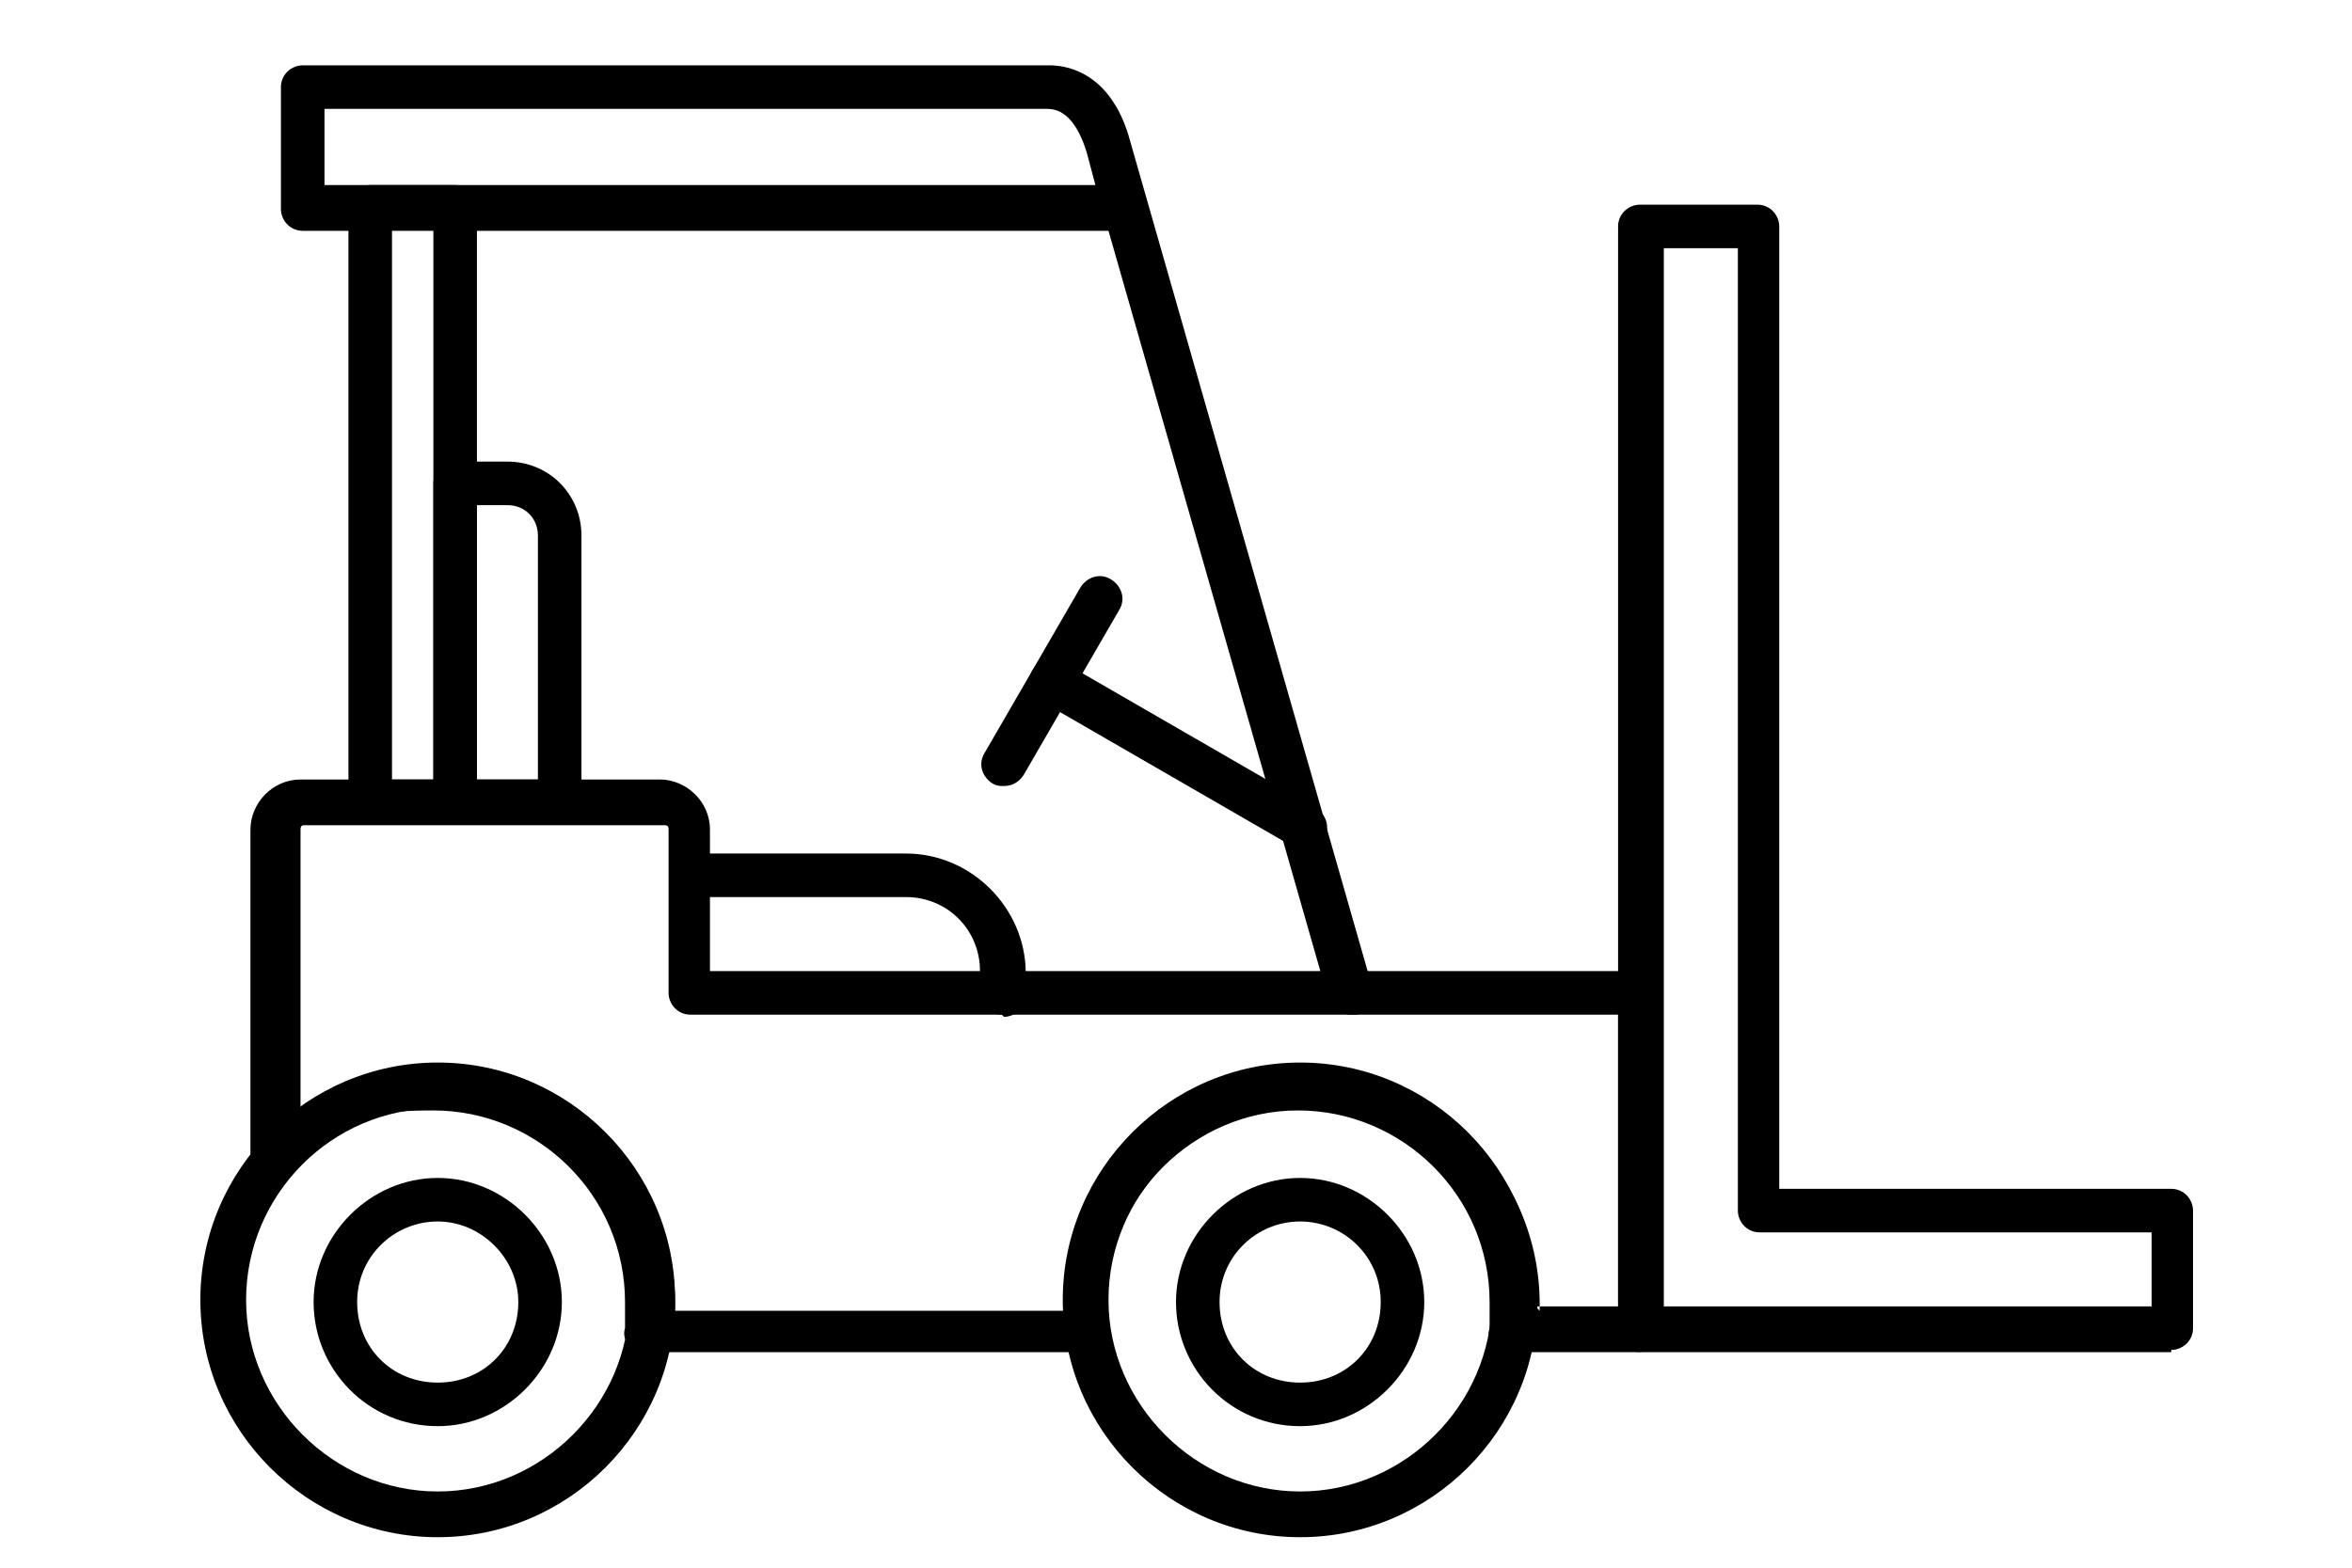
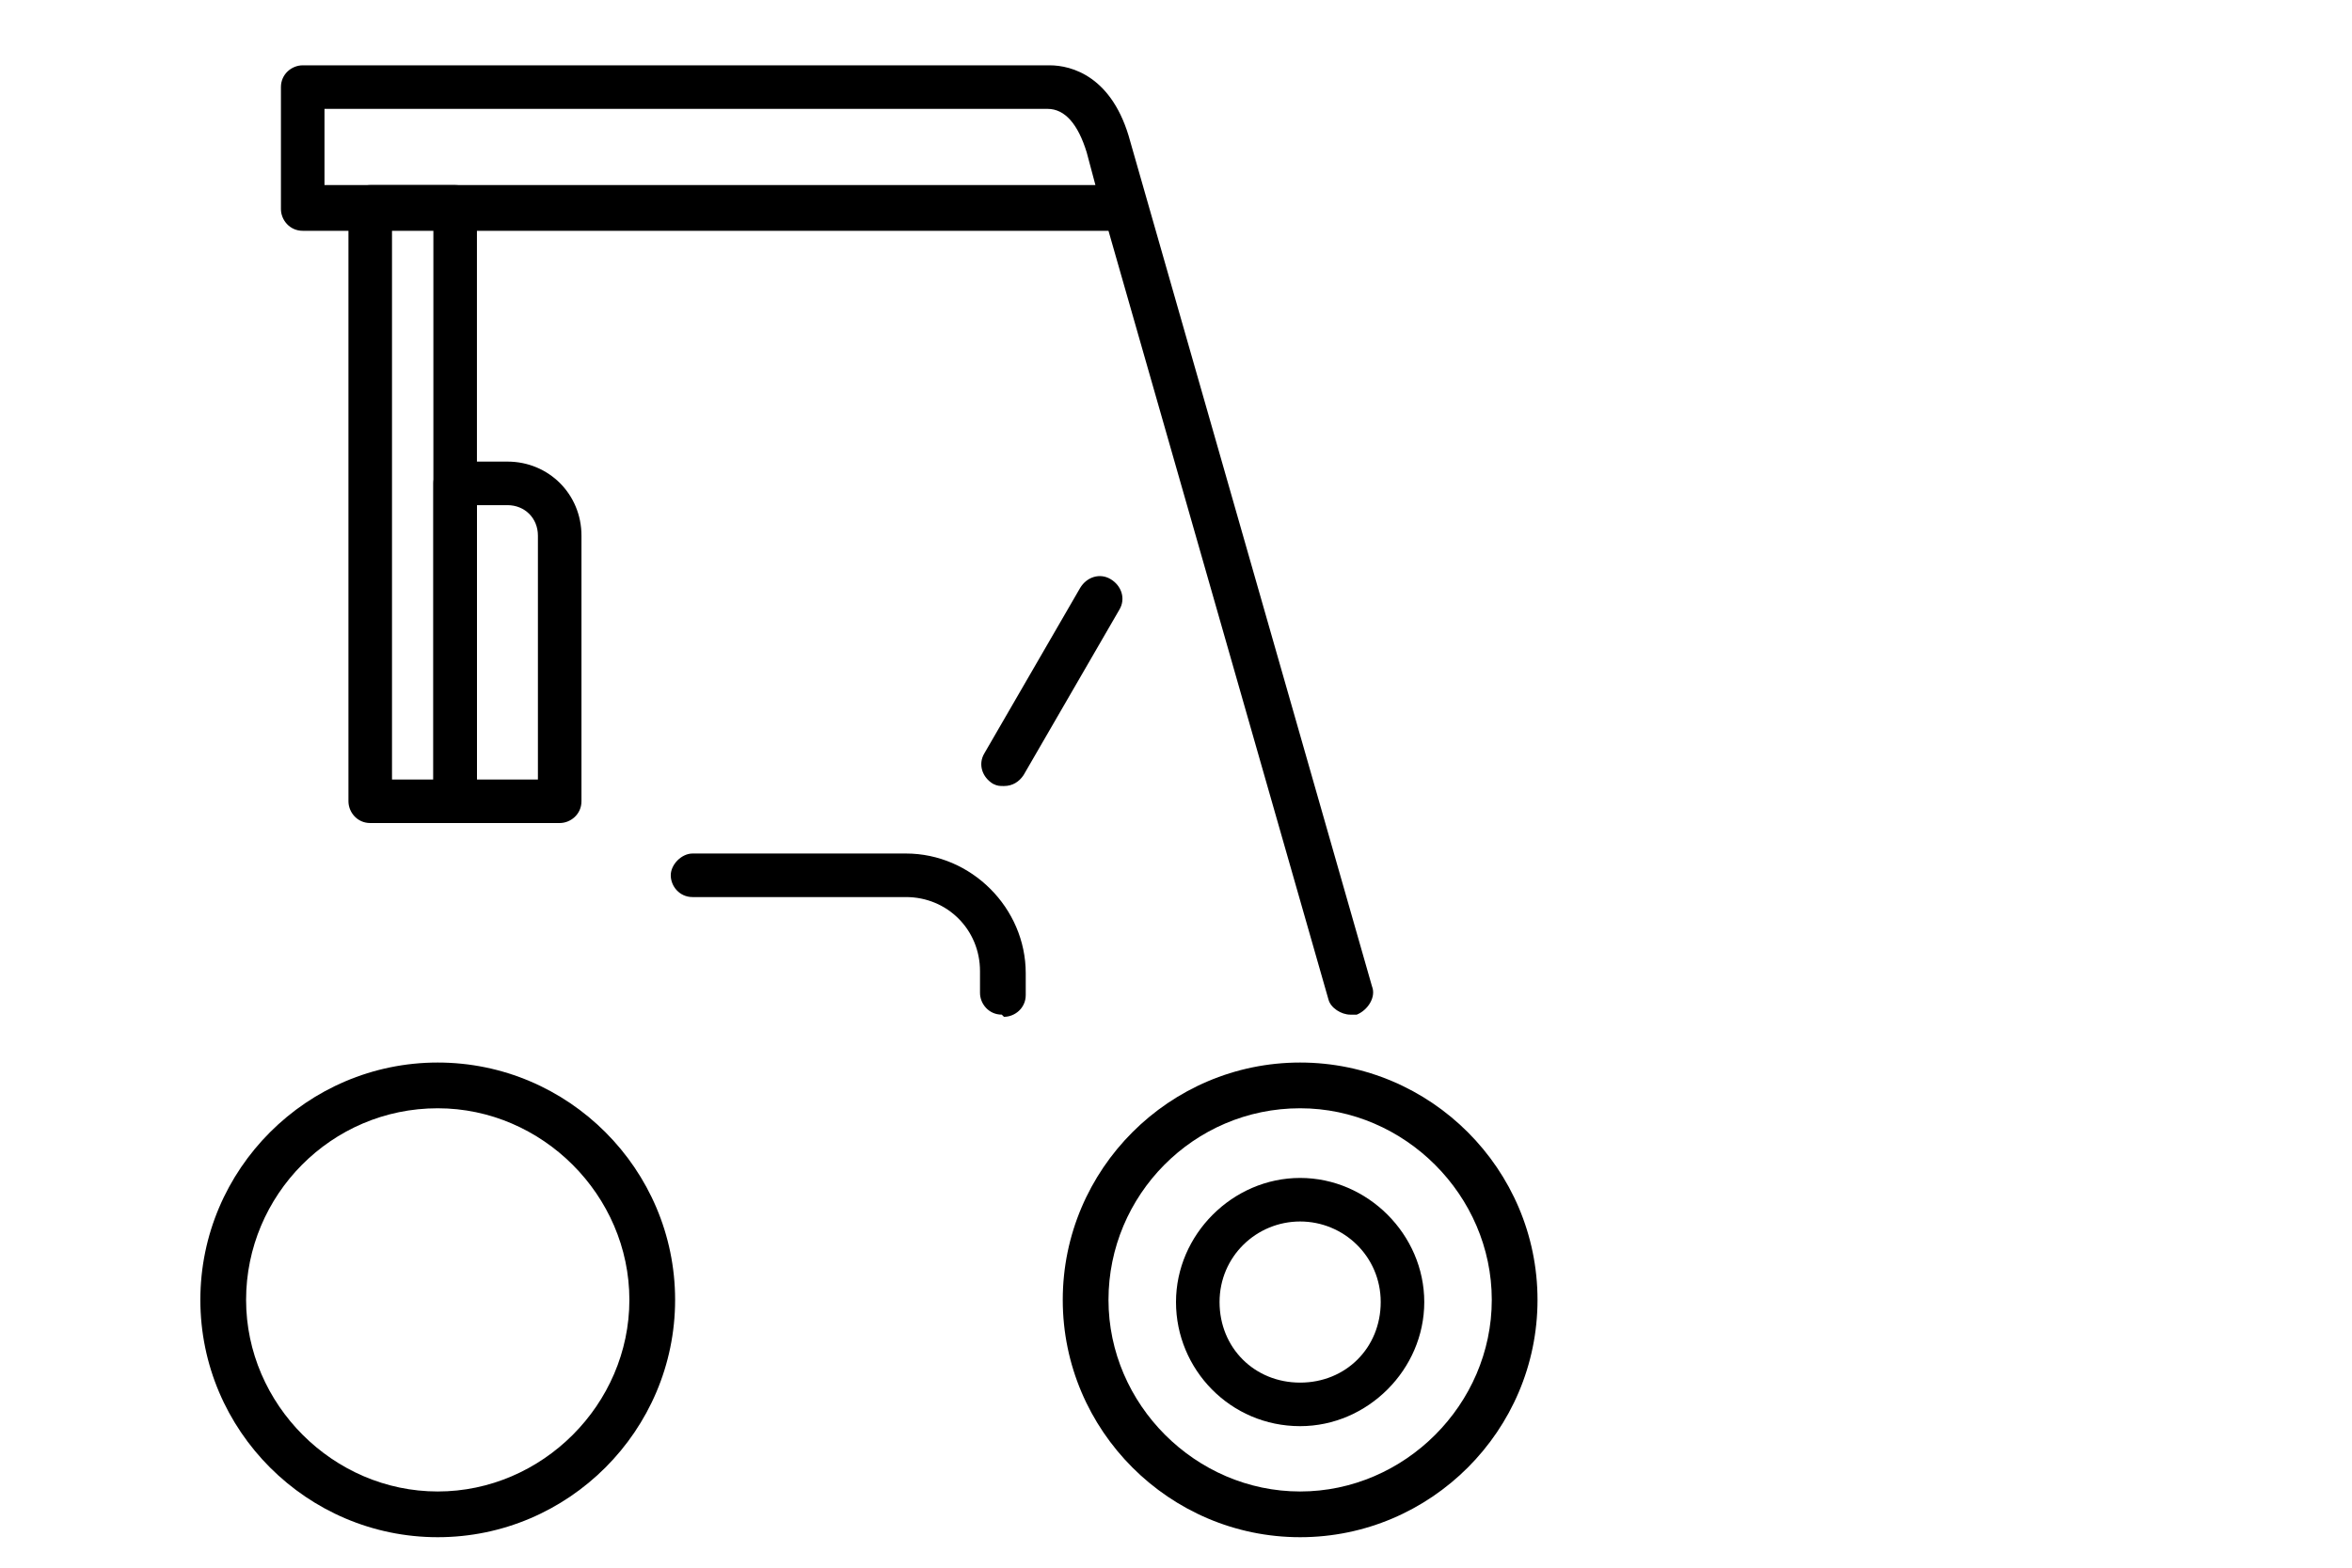
<svg xmlns="http://www.w3.org/2000/svg" version="1.1" viewBox="0 0 108 72">
  <defs>
    <style>
      .cls-1 {
        fill-rule: evenodd;
      }
    </style>
  </defs>
  <g>
    <g id="Layer_1">
      <g>
-         <path class="cls-1" d="M75.3,62.1h-5.9c-.3,0-.6-.1-.8-.3-.2-.2-.3-.5-.2-.8,0-.4,0-.8,0-1.2,0-4.9-4-8.8-8.8-8.8s-8.8,4-8.8,8.8,0,.8,0,1.2c0,.3,0,.6-.2.8-.2.2-.5.3-.8.3h-20.1c-.3,0-.6-.1-.8-.3-.2-.2-.3-.5-.2-.8,0-.4,0-.8,0-1.2,0-4.9-4-8.8-8.8-8.8s-4.9,1.1-6.6,3c-.3.3-.7.4-1.1.3-.4-.2-.7-.5-.7-1v-15.2c0-1.2,1-2.3,2.3-2.3h16.5c1.2,0,2.3,1,2.3,2.3v6.5h42.6c.6,0,1,.5,1,1v15.5c0,.6-.5,1-1,1h0ZM70.5,60h3.8v-13.4H31.7c-.6,0-1-.5-1-1v-7.5c0-.1,0-.2-.2-.2H14c-.1,0-.2,0-.2.2v12.9c1.8-1.3,4-2,6.3-2,6,0,10.9,4.9,10.9,10.9s0,.2,0,.3h17.9c0,0,0-.2,0-.3,0-6,4.9-10.9,10.9-10.9s10.9,4.9,10.9,10.9,0,.2,0,.3h0ZM70.5,60" />
-         <path class="cls-1" d="M20.1,65.5c-3.2,0-5.7-2.6-5.7-5.7s2.6-5.7,5.7-5.7,5.7,2.6,5.7,5.7-2.6,5.7-5.7,5.7h0ZM20.1,56.1c-2,0-3.7,1.6-3.7,3.7s1.6,3.7,3.7,3.7,3.7-1.6,3.7-3.7c0-2-1.7-3.7-3.7-3.7h0ZM20.1,56.1" />
        <path class="cls-1" d="M20.1,70.6c-6,0-10.9-4.9-10.9-10.9s4.9-10.9,10.9-10.9,10.9,4.9,10.9,10.9-4.9,10.9-10.9,10.9h0ZM20.1,50.9c-4.9,0-8.8,4-8.8,8.8s4,8.8,8.8,8.8,8.8-4,8.8-8.8-4-8.8-8.8-8.8h0ZM20.1,50.9" />
        <path class="cls-1" d="M59.7,70.6c-6,0-10.9-4.9-10.9-10.9s4.9-10.9,10.9-10.9,10.9,4.9,10.9,10.9-4.9,10.9-10.9,10.9h0ZM59.7,50.9c-4.9,0-8.8,4-8.8,8.8s4,8.8,8.8,8.8,8.8-4,8.8-8.8-4-8.8-8.8-8.8h0ZM59.7,50.9" />
        <path class="cls-1" d="M59.7,65.5c-3.2,0-5.7-2.6-5.7-5.7s2.6-5.7,5.7-5.7,5.7,2.6,5.7,5.7-2.6,5.7-5.7,5.7h0ZM59.7,56.1c-2,0-3.7,1.6-3.7,3.7s1.6,3.7,3.7,3.7,3.7-1.6,3.7-3.7-1.7-3.7-3.7-3.7h0ZM59.7,56.1" />
        <path class="cls-1" d="M46,46.6c-.6,0-1-.5-1-1v-1c0-1.9-1.5-3.4-3.4-3.4h-9.8c-.6,0-1-.5-1-1s.5-1,1-1h9.8c3,0,5.5,2.5,5.5,5.5v1c0,.6-.5,1-1,1h0ZM46,46.6" />
-         <path class="cls-1" d="M99.7,62.1h-24.4c-.6,0-1-.5-1-1V10.4c0-.6.5-1,1-1h5.4c.6,0,1,.5,1,1v44.2h18c.6,0,1,.5,1,1v5.4c0,.6-.5,1-1,1h0ZM76.4,60h22.4v-3.4h-18c-.6,0-1-.5-1-1V11.4h-3.4v48.6ZM76.4,60" />
        <g>
          <path class="cls-1" d="M20.9,37.8h-3.9c-.6,0-1-.5-1-1V9.5c0-.6.5-1,1-1h3.9c.6,0,1,.5,1,1v27.3c0,.6-.5,1-1,1h0ZM18,35.8h1.9V10.5h-1.9v25.3ZM18,35.8" />
          <path class="cls-1" d="M62,46.6c-.4,0-.9-.3-1-.7l-10.1-35.3H13.9c-.6,0-1-.5-1-1V4c0-.6.5-1,1-1h34.3c1,0,2.9.5,3.7,3.5l11.1,38.8c.2.5-.2,1.1-.7,1.3,0,0-.2,0-.3,0h0ZM14.9,8.5h35.4l-.4-1.5c-.4-1.3-1-2-1.8-2H14.9v3.5ZM14.9,8.5" />
        </g>
        <path class="cls-1" d="M25.7,37.8h-4.8c-.6,0-1-.5-1-1v-14.6c0-.6.5-1,1-1h2.4c1.9,0,3.4,1.5,3.4,3.4v12.2c0,.6-.5,1-1,1h0ZM21.9,35.8h2.8v-11.2c0-.8-.6-1.4-1.4-1.4h-1.4v12.6ZM21.9,35.8" />
-         <path class="cls-1" d="M59.9,39c-.2,0-.3,0-.5-.1l-11.6-6.7c-.5-.3-.7-.9-.4-1.4.3-.5.9-.7,1.4-.4l11.6,6.7c.5.3.7.9.4,1.4-.2.3-.5.5-.9.5h0ZM59.9,39" />
        <path class="cls-1" d="M46.1,36.1c-.2,0-.3,0-.5-.1-.5-.3-.7-.9-.4-1.4l4.4-7.6c.3-.5.9-.7,1.4-.4.5.3.7.9.4,1.4l-4.4,7.6c-.2.3-.5.5-.9.5h0ZM46.1,36.1" />
      </g>
    </g>
  </g>
</svg>